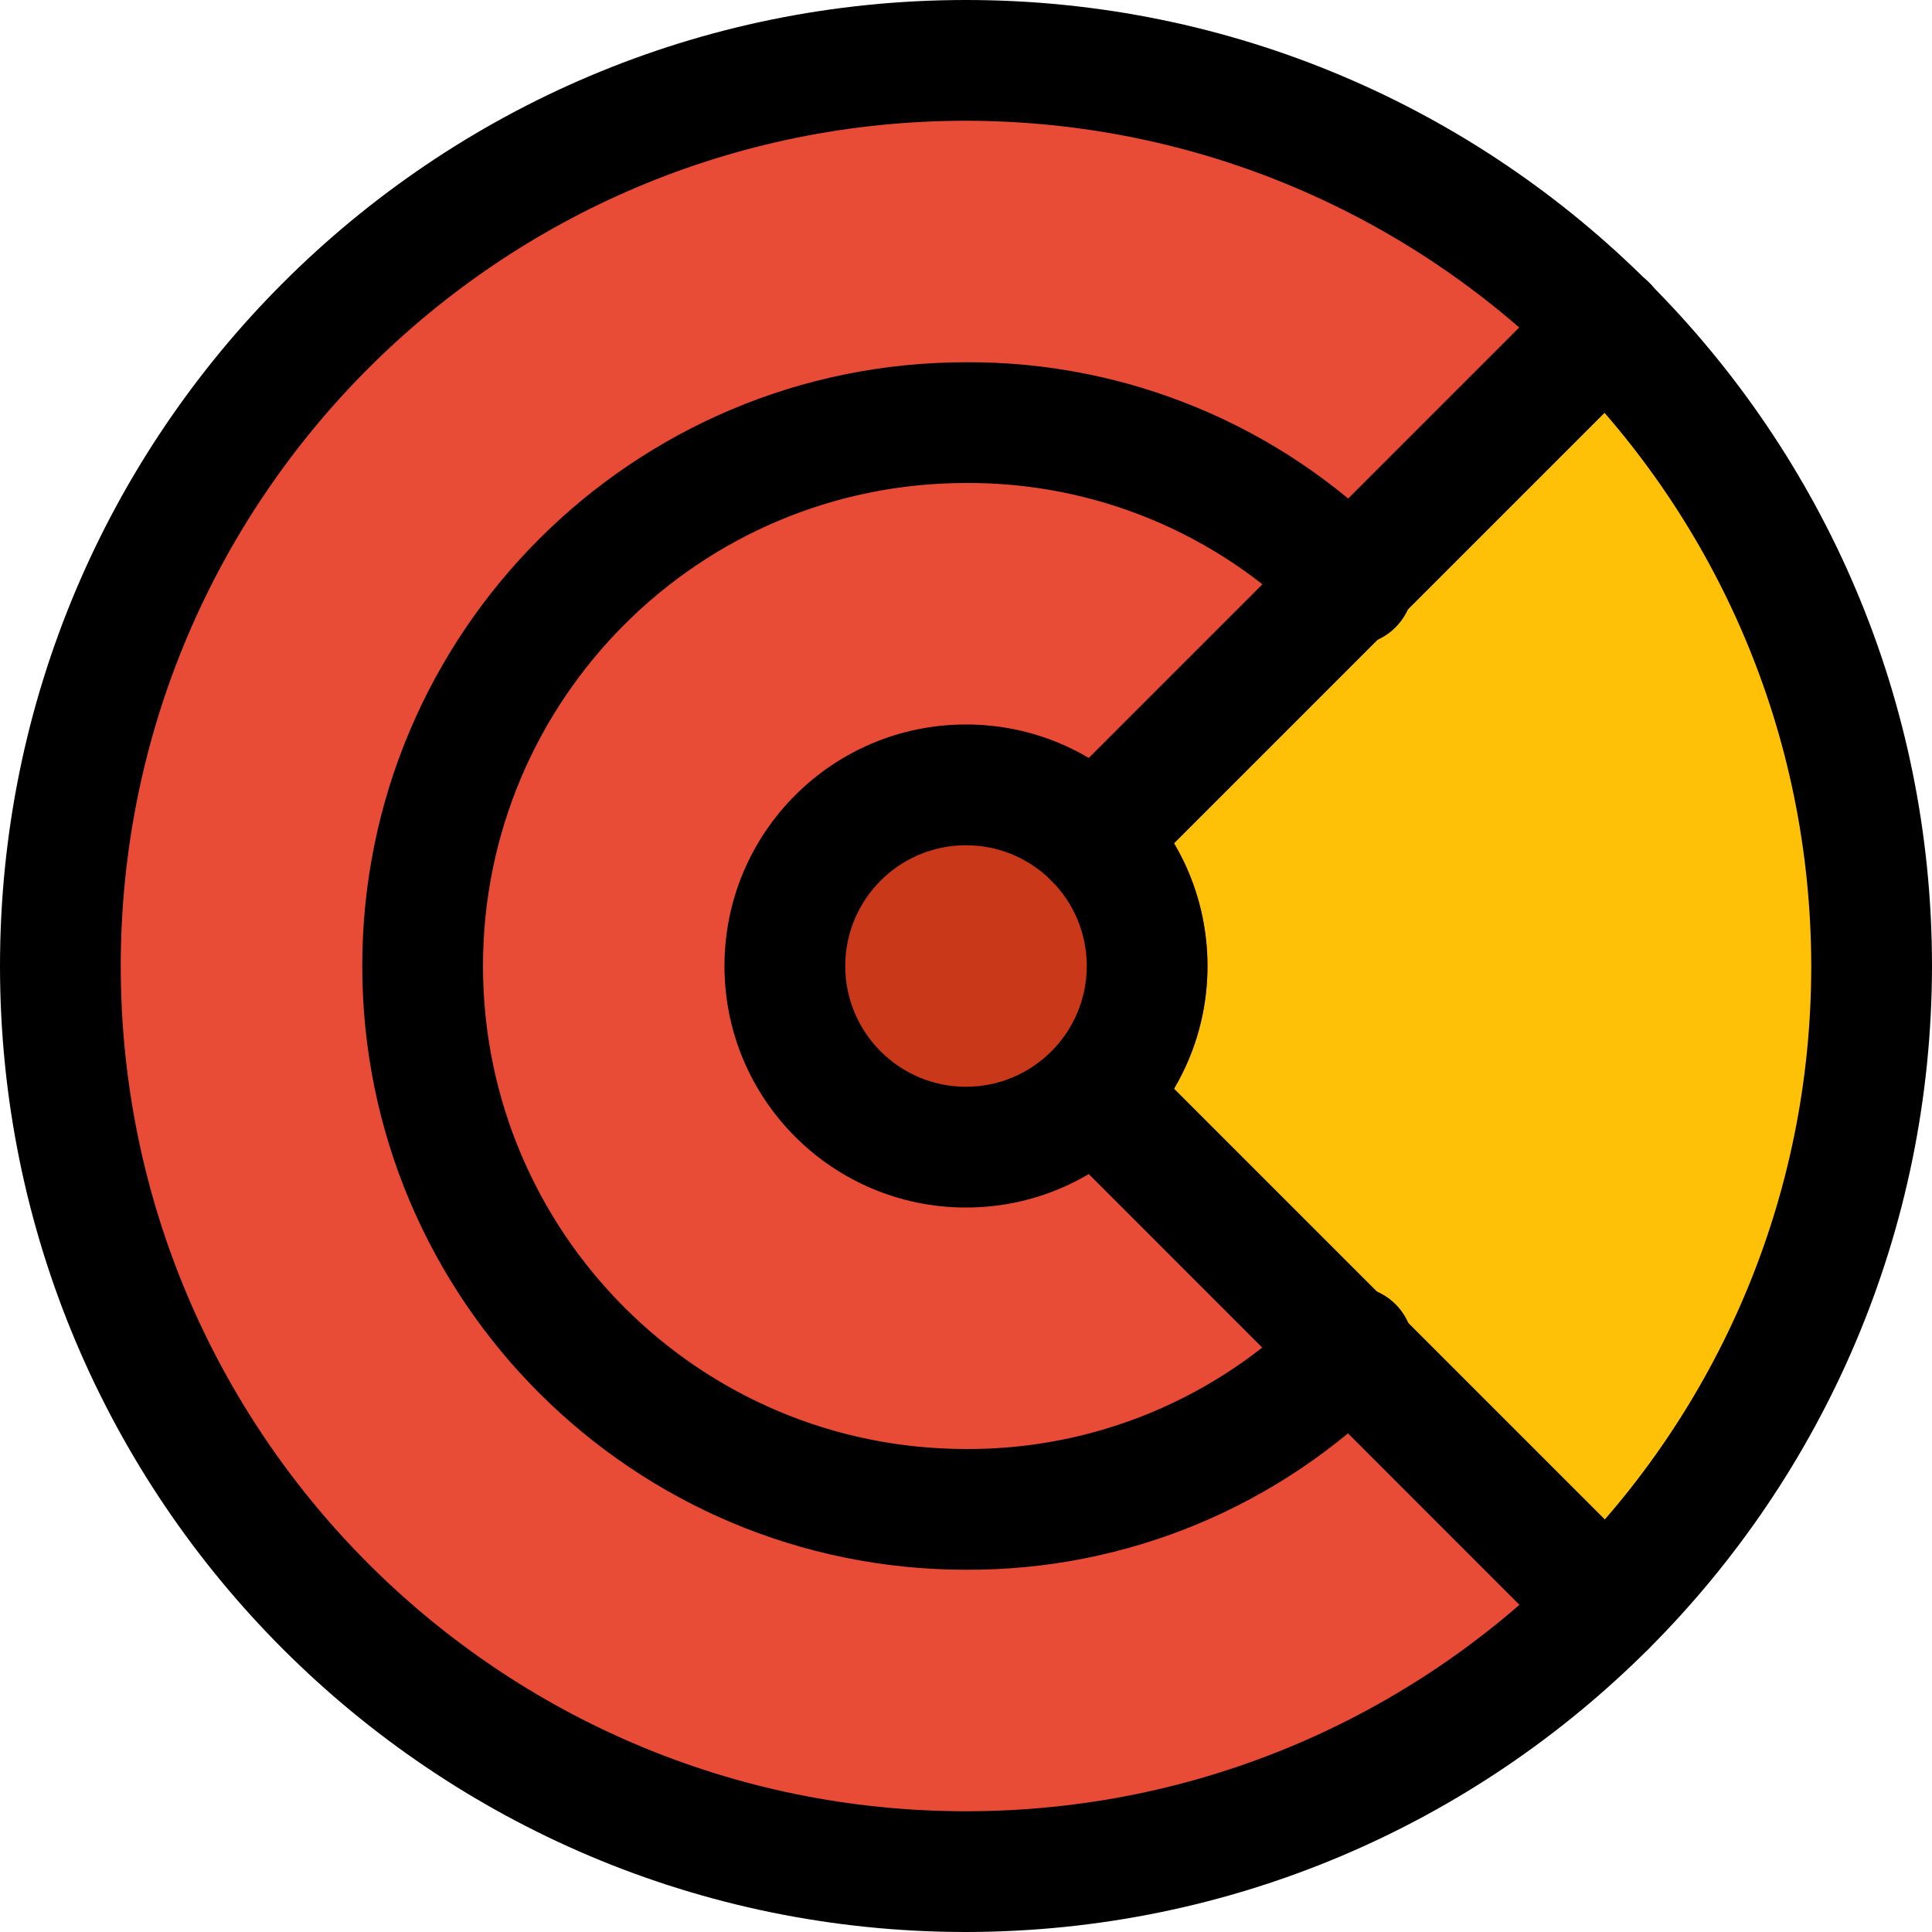
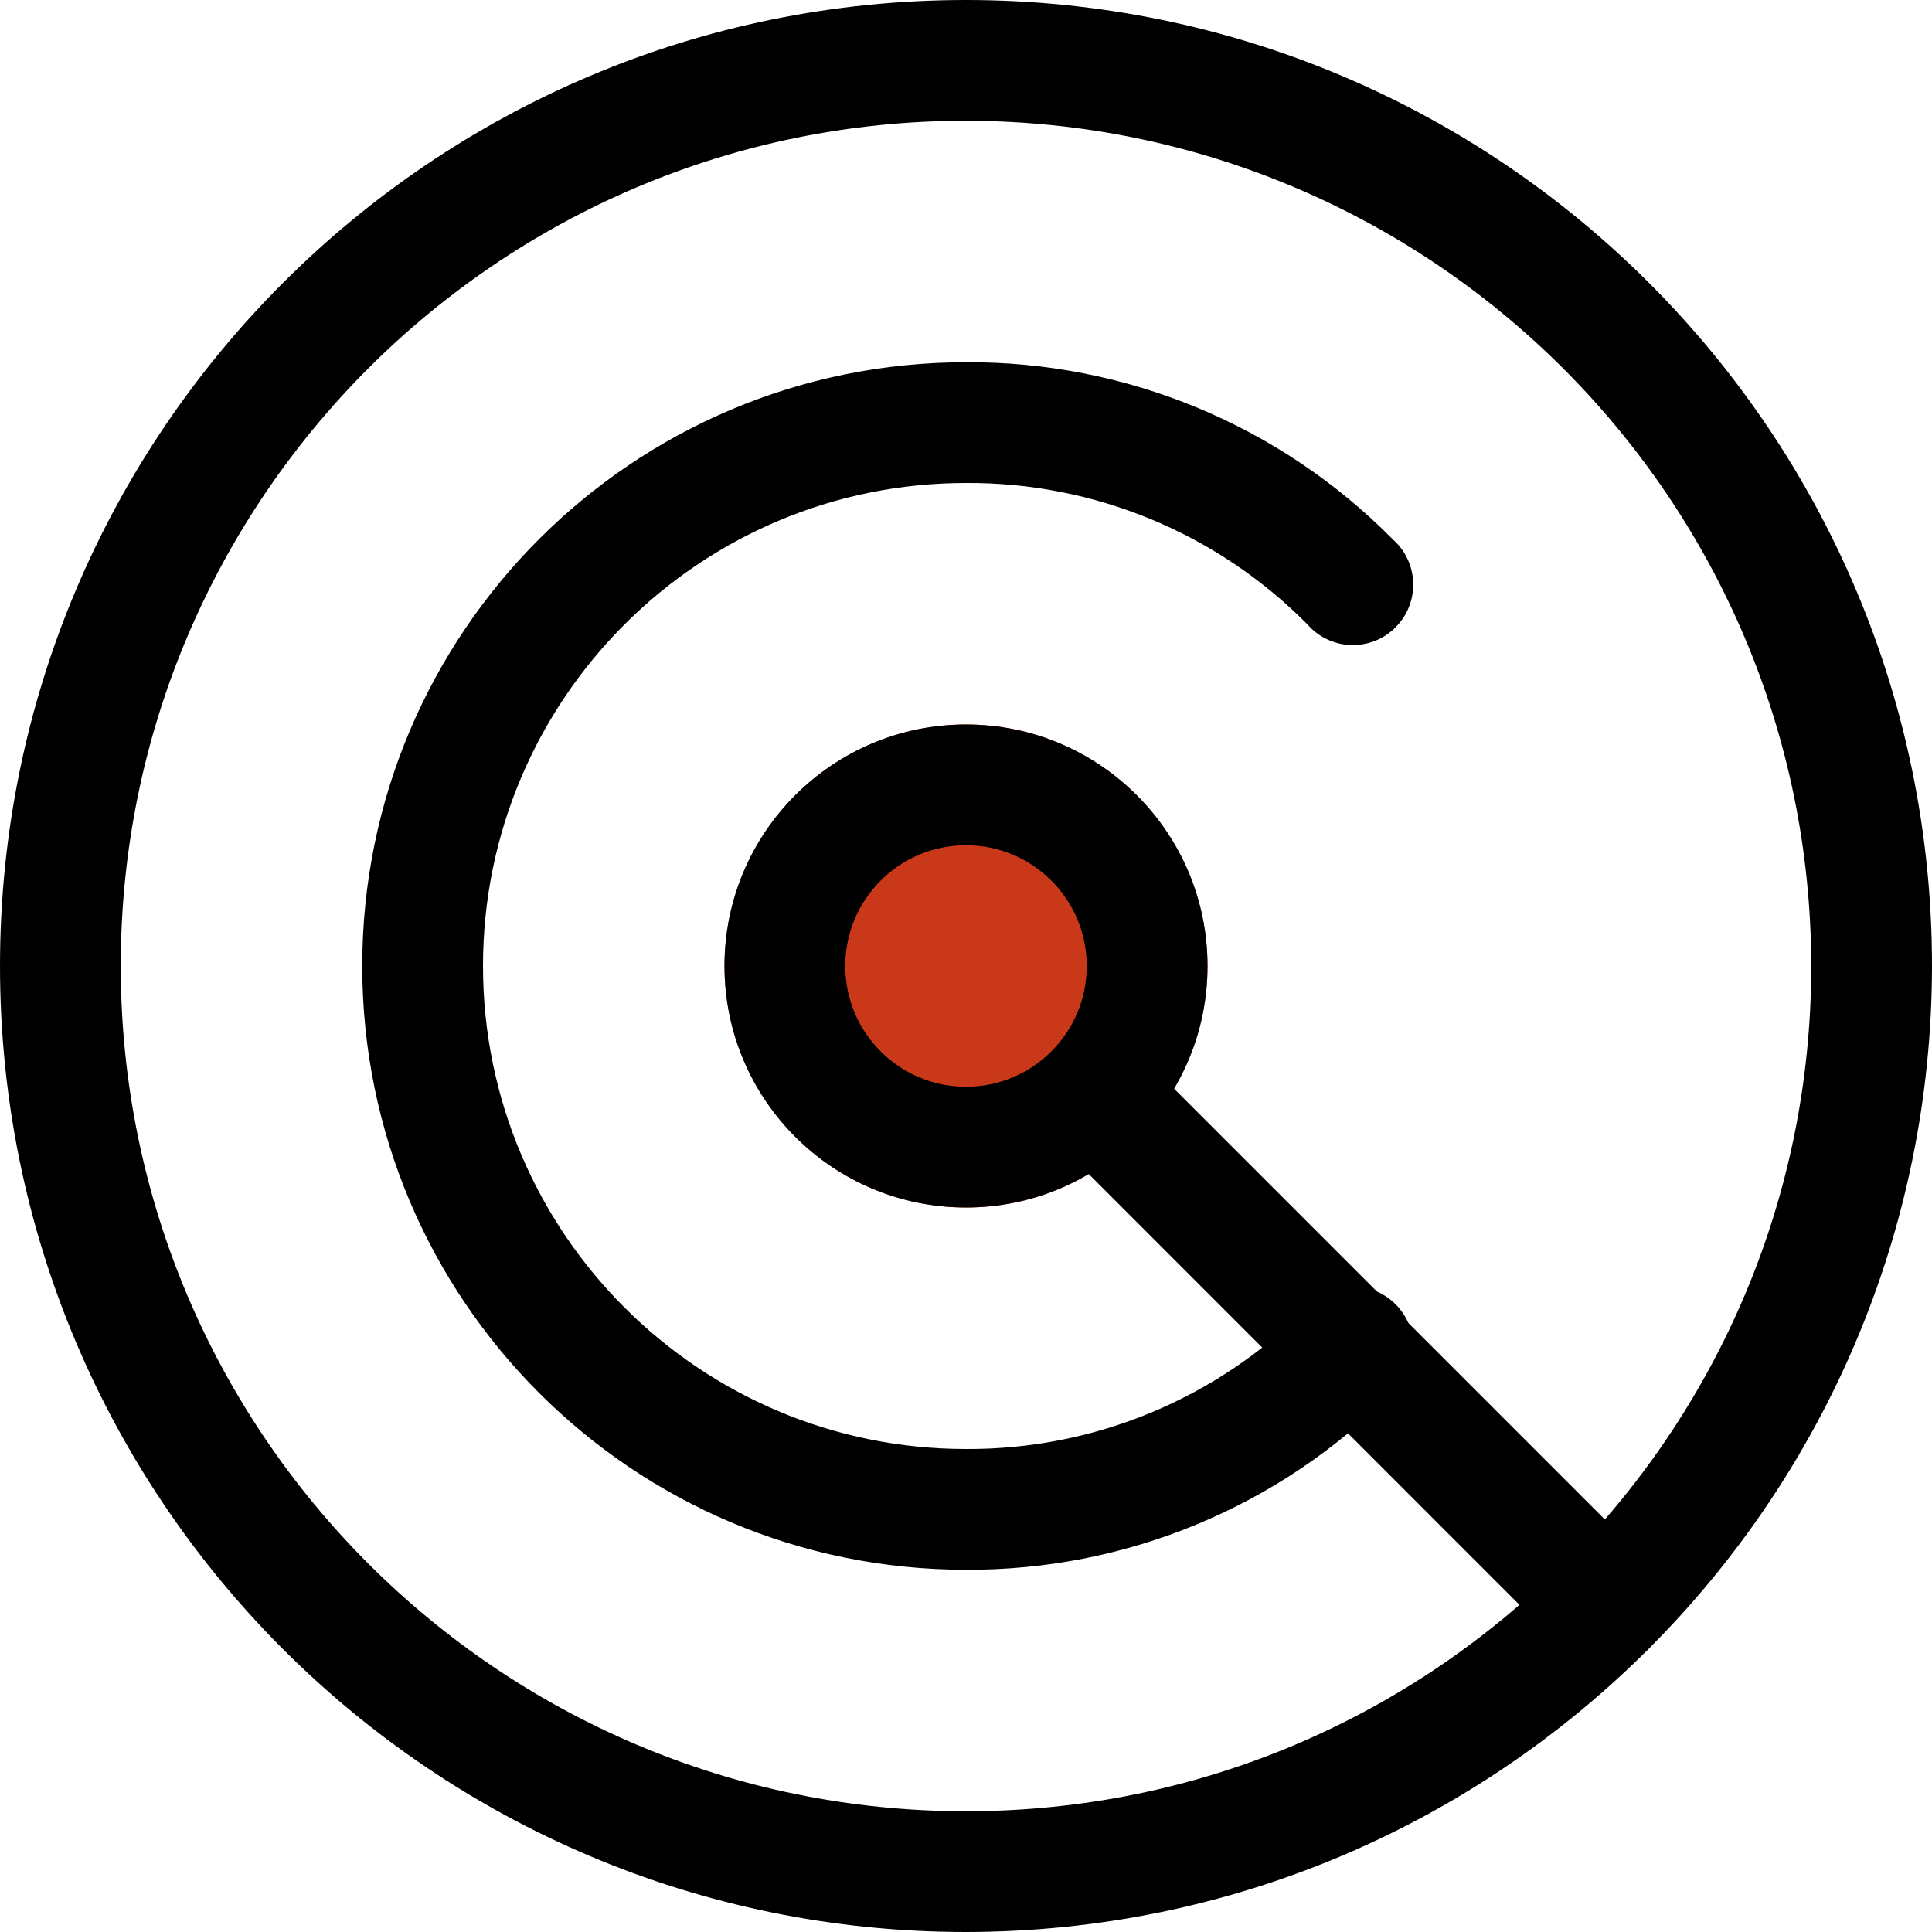
<svg xmlns="http://www.w3.org/2000/svg" width="20" height="20" viewBox="0 0 20 20" fill="none">
  <g clip-path="url(#clip0_5887_20752)">
-     <path d="M10 10L16.625 16.625C12.966 20.288 7.03 20.292 3.367 16.633C-0.297 12.974 -0.3 7.038 3.358 3.375C7.017 -0.288 12.953 -0.292 16.617 3.367C16.619 3.369 16.622 3.372 16.625 3.375L10 10Z" fill="#E84B36" />
-     <path d="M19.375 10C19.377 12.486 18.387 14.871 16.625 16.625L10 10L16.625 3.375C18.387 5.129 19.377 7.514 19.375 10Z" fill="#FFC107" />
    <path d="M10 12.5C11.381 12.5 12.5 11.381 12.5 10C12.5 8.619 11.381 7.5 10 7.5C8.619 7.5 7.5 8.619 7.5 10C7.5 11.381 8.619 12.5 10 12.5Z" fill="#C93818" />
    <path d="M10 20C4.477 20 0 15.523 0 10C0 4.477 4.477 0 10 0C15.523 0 20 4.477 20 10C19.994 15.52 15.52 19.994 10 20ZM10 1.25C5.168 1.25 1.25 5.168 1.25 10C1.25 14.832 5.168 18.75 10 18.75C14.832 18.75 18.75 14.832 18.75 10C18.744 5.17 14.83 1.256 10 1.25Z" fill="black" />
    <path d="M10 12.5C8.619 12.5 7.5 11.381 7.5 10C7.5 8.619 8.619 7.5 10 7.5C11.381 7.5 12.5 8.619 12.5 10C12.5 11.381 11.381 12.5 10 12.5ZM10 8.75C9.31 8.75 8.75 9.31 8.75 10C8.75 10.69 9.31 11.25 10 11.25C10.69 11.25 11.25 10.69 11.25 10C11.25 9.31 10.69 8.75 10 8.75Z" fill="black" />
    <path d="M10 16.25C6.548 16.25 3.75 13.452 3.75 10C3.75 6.548 6.548 3.75 10 3.75C11.66 3.741 13.254 4.403 14.42 5.585C14.678 5.814 14.701 6.209 14.472 6.467C14.243 6.726 13.848 6.749 13.59 6.52C13.569 6.501 13.55 6.481 13.531 6.46C12.598 5.518 11.325 4.992 10 5C7.239 5 5 7.239 5 10C5 12.761 7.239 15 10 15C11.326 15.007 12.599 14.479 13.531 13.536C13.756 13.275 14.151 13.245 14.413 13.47C14.674 13.695 14.704 14.09 14.479 14.352C14.46 14.373 14.441 14.393 14.42 14.411C13.255 15.595 11.661 16.258 10 16.25Z" fill="black" />
-     <path d="M11.325 9.3C10.98 9.3 10.7 9.02 10.7 8.675C10.7 8.509 10.766 8.35 10.884 8.233L16.183 2.934C16.422 2.686 16.818 2.679 17.066 2.919C17.314 3.158 17.321 3.554 17.082 3.802C17.076 3.808 17.071 3.813 17.066 3.818L11.768 9.116C11.65 9.234 11.491 9.3 11.325 9.3Z" fill="black" />
    <path d="M16.625 17.25C16.459 17.25 16.3 17.184 16.182 17.066L10.884 11.767C10.644 11.519 10.651 11.123 10.899 10.883C11.141 10.649 11.525 10.649 11.767 10.883L17.066 16.182C17.311 16.426 17.311 16.822 17.067 17.066C16.95 17.184 16.791 17.25 16.625 17.25Z" fill="black" />
  </g>
  <defs>
    <clipPath id="clip0_5887_20752">
      <rect width="20" height="20" fill="white" />
    </clipPath>
  </defs>
</svg>